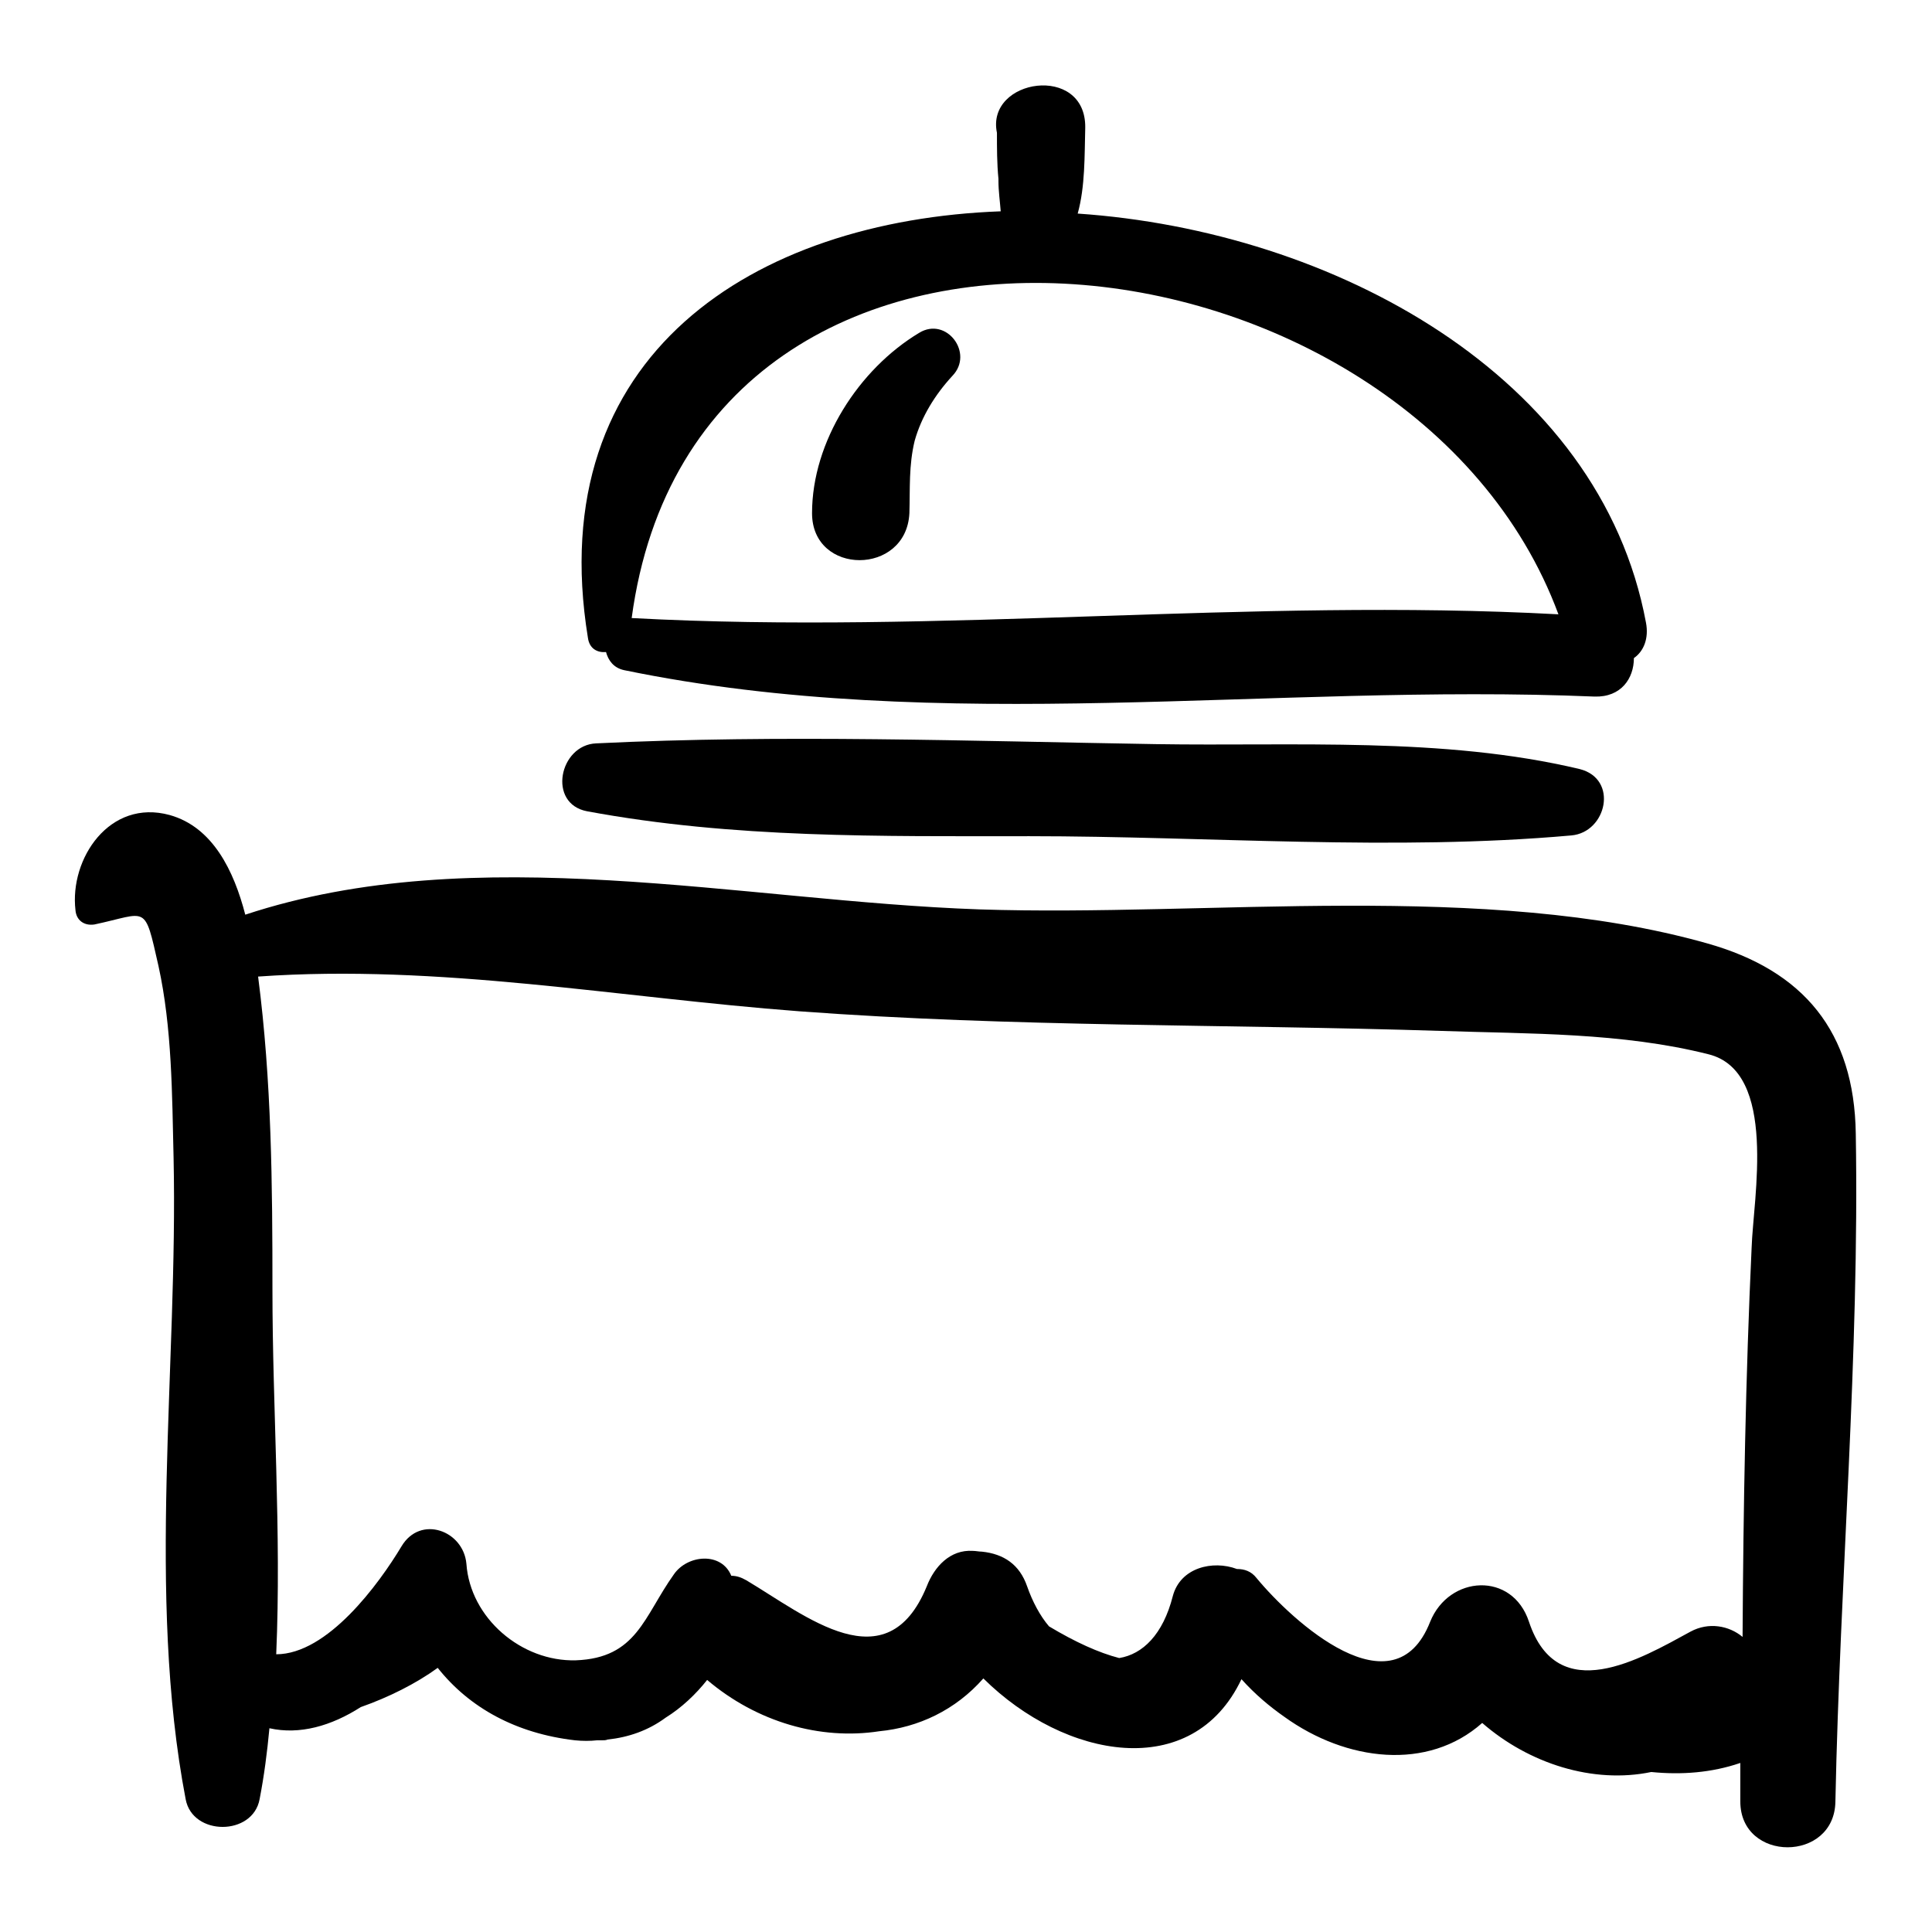
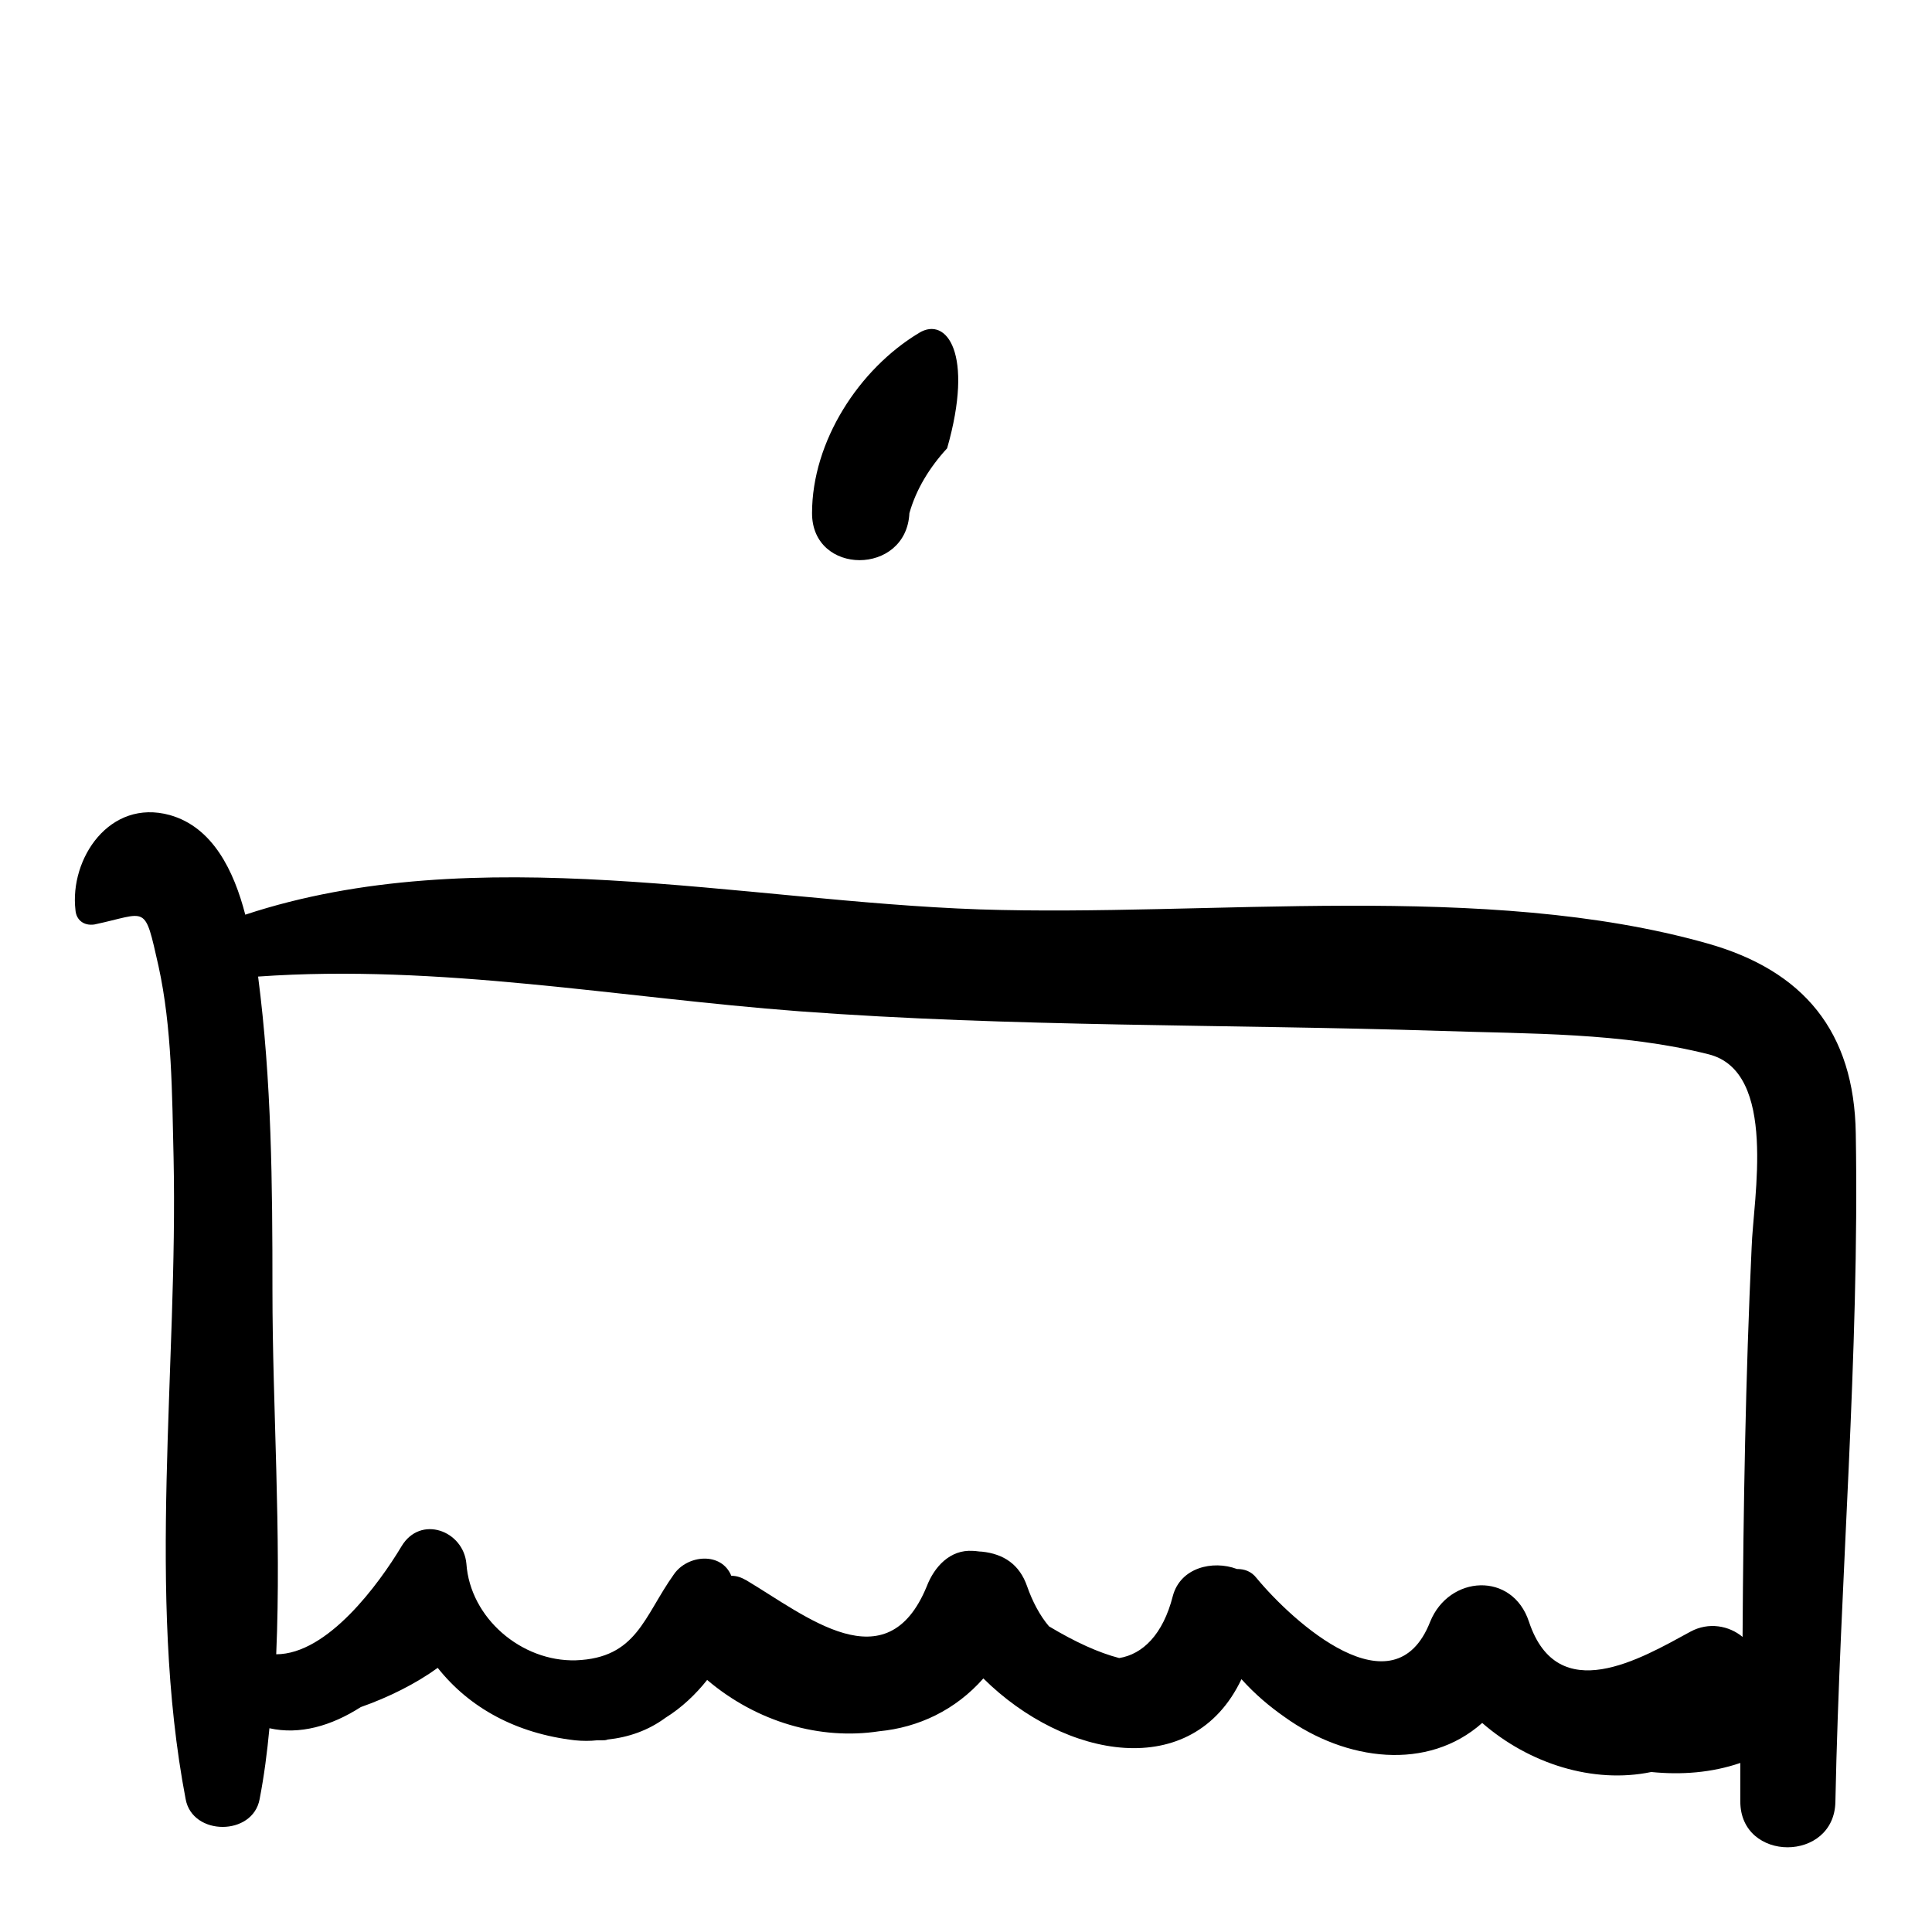
<svg xmlns="http://www.w3.org/2000/svg" version="1.1" x="0px" y="0px" viewBox="0 0 256 256" enable-background="new 0 0 256 256" xml:space="preserve">
  <g>
    <g>
      <g>
        <path fill="#000000" d="M245.9,150.2c-0.2-13.5-6.9-21.6-19.7-25.2c-29.4-8.3-66-3.5-96.4-4.5c-31.6-1.1-66.7-9.4-97.3,0.7c-1.5-5.8-4.3-11.6-10-13.2c-8-2.2-13.3,5.8-12.5,12.6c0.1,1.3,1.1,2.1,2.5,1.9c7.1-1.5,6.6-2.9,8.5,5.5c1.8,8.2,1.8,17,2,25.4c0.6,27.7-3.6,57.8,1.6,85c0.9,4.9,8.9,4.9,9.8,0c0.6-3.1,1-6.2,1.3-9.4c4,0.9,8.2-0.3,12.1-2.8c3.7-1.3,7.3-3.1,10.2-5.2c4.2,5.3,10.4,8.7,18.2,9.6c1,0.1,2,0.1,2.9,0c0.2,0,0.4,0,0.6,0c0.3,0,0.6,0,0.8-0.1c2.8-0.3,5.4-1.2,7.7-2.9c2.1-1.3,4-3.1,5.5-5c6.6,5.6,15,8,22.8,6.8c5.2-0.5,10.1-2.8,13.8-7c10.8,10.7,27.7,13.8,34.2,0.1c1.8,2,3.7,3.6,5.7,5c8.2,5.9,19,7.2,26.2,0.8c6.2,5.4,14.7,8.1,22.4,6.5c4,0.4,8,0.1,11.8-1.2c0,1.7,0,3.4,0,5.1c0,8.1,12.5,8.1,12.6,0C243.8,209.2,246.4,179.7,245.9,150.2z M155.4,211.5c-1.3,5.1-4,7.7-7.1,8.2c-2.7-0.7-5.8-2.1-9.3-4.2c-1.2-1.4-2.2-3.3-2.9-5.3c-1-2.9-3.1-4.3-6-4.6c-0.4,0-0.8-0.1-1.2-0.1c-3-0.2-5.1,2.1-6.1,4.7c-5.3,12.9-16,3.9-23.9-0.8c-0.7-0.4-1.3-0.6-2-0.6c-1.3-3.2-5.8-2.8-7.6-0.2c-4,5.6-4.9,11.1-13,11.4c-7.2,0.2-14-5.6-14.5-12.8c-0.4-4.4-6.1-6.5-8.6-2.3c-3,5-9.8,14.3-16.6,14.3c0.7-16.1-0.5-32.6-0.5-48.3c0-14-0.1-27.6-1.9-41.5c24-1.7,47.8,2.8,71.7,4.6c28.2,2.1,56.7,1.7,85,2.6c11.8,0.4,24,0.2,35.5,3.1c9.2,2.3,5.9,19.2,5.7,25.6c-0.8,17.1-1.1,34.4-1.2,51.6c-1.8-1.5-4.5-2-6.9-0.7c-6.6,3.6-17.6,10.1-21.4-1.3c-2.2-6.7-10.6-6.2-13.1,0c-4.8,12.2-18.2,0-23-5.8c-0.7-0.9-1.6-1.2-2.6-1.2C160.7,206.7,156.4,207.7,155.4,211.5z" />
-         <path fill="#000000" d="M209.3,101.9c-18.1-4.3-37.7-3-56.2-3.3c-24.6-0.4-49.5-1.3-74.1-0.1c-4.9,0.2-6.5,8-1.2,9c19.4,3.6,38.9,3.3,58.6,3.3c23.6,0,48.3,2,71.8-0.1C212.9,110.3,214.5,103.2,209.3,101.9z" />
-         <path fill="#000000" d="M218.1,82.5c-6.1-32.8-41.5-51.9-75.3-54.2c1-3.6,0.9-7.7,1-11.4c0.1-8.5-13.2-6.5-11.7,0.7c0,2,0,4.1,0.2,6.1c0,0.1,0,0.2,0,0.3c0,1.3,0.2,2.7,0.3,4c-32.7,1.2-60.8,19-54.7,56.5c0.2,1.5,1.3,2,2.4,1.9c0.3,1.1,1,2.1,2.4,2.4c42.2,8.7,85.8,1.7,128.6,3.5c3.5,0.1,5.2-2.4,5.2-5.1C217.8,86.3,218.5,84.6,218.1,82.5z M83.8,81.9c0,0-0.1,0-0.1,0c8.7-64.8,103.3-53.2,122.8-0.5C165.6,79.2,124.7,84.1,83.8,81.9z" />
-         <path fill="#000000" d="M121.8,44.1c-8,4.8-14.2,14.4-14.2,23.9c0,8.3,12.5,8.3,12.9,0c0.1-3.3-0.1-6.3,0.7-9.6c0.9-3.2,2.7-6.1,5-8.6C129.1,46.8,125.4,41.9,121.8,44.1z" />
+         <path fill="#000000" d="M121.8,44.1c-8,4.8-14.2,14.4-14.2,23.9c0,8.3,12.5,8.3,12.9,0c0.9-3.2,2.7-6.1,5-8.6C129.1,46.8,125.4,41.9,121.8,44.1z" />
      </g>
      <g />
      <g />
      <g />
      <g />
      <g />
      <g />
      <g />
      <g />
      <g />
      <g />
      <g />
      <g />
      <g />
      <g />
      <g />
    </g>
  </g>
</svg>